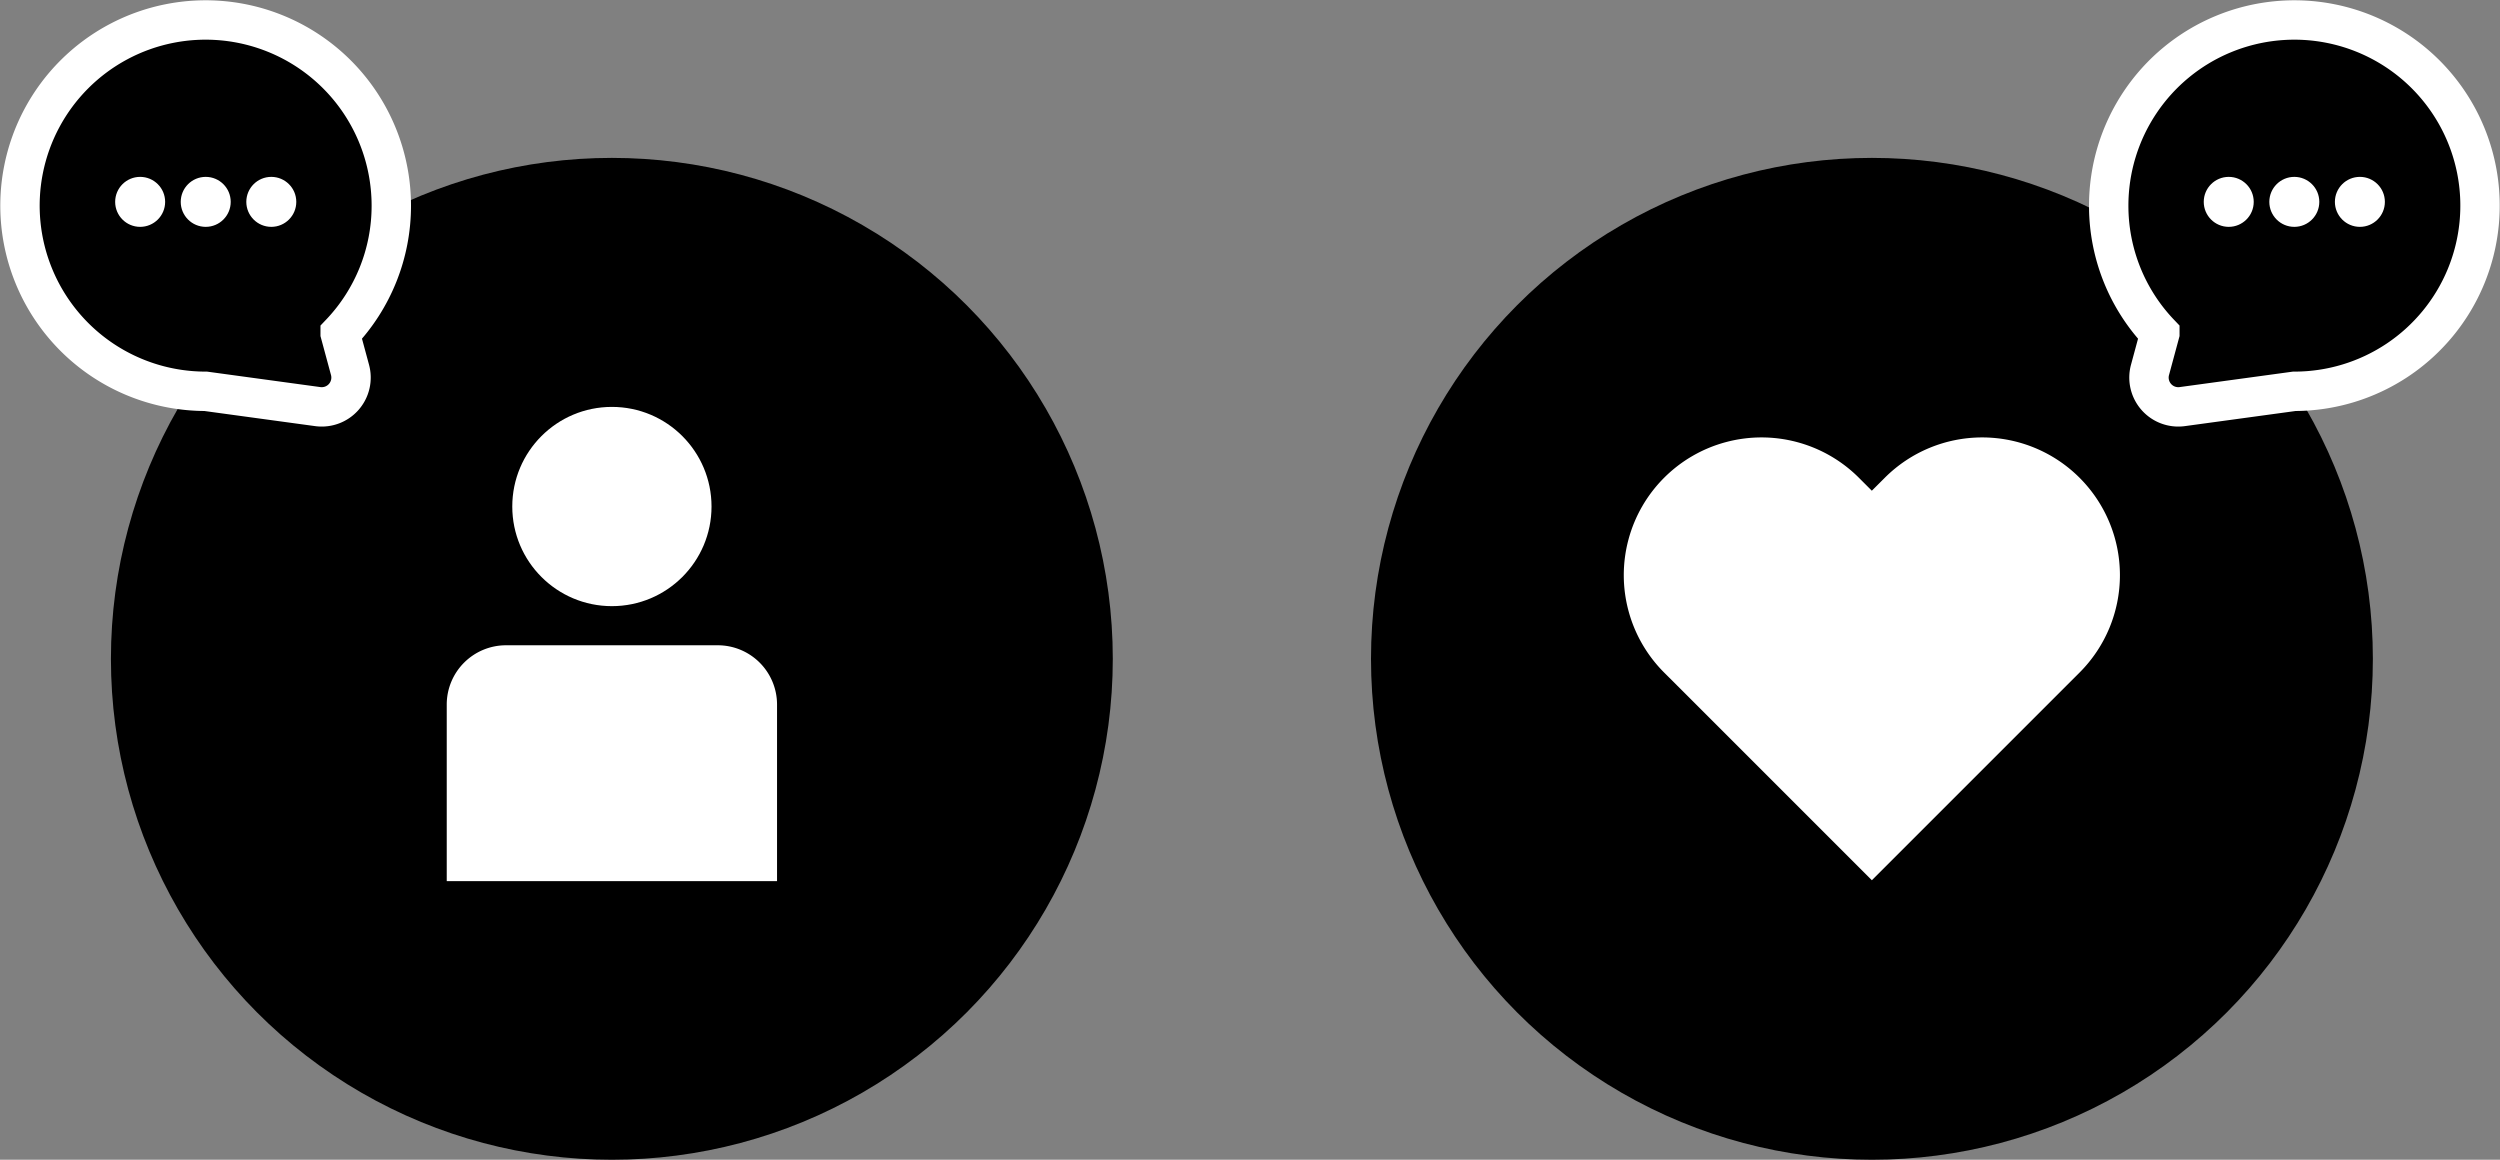
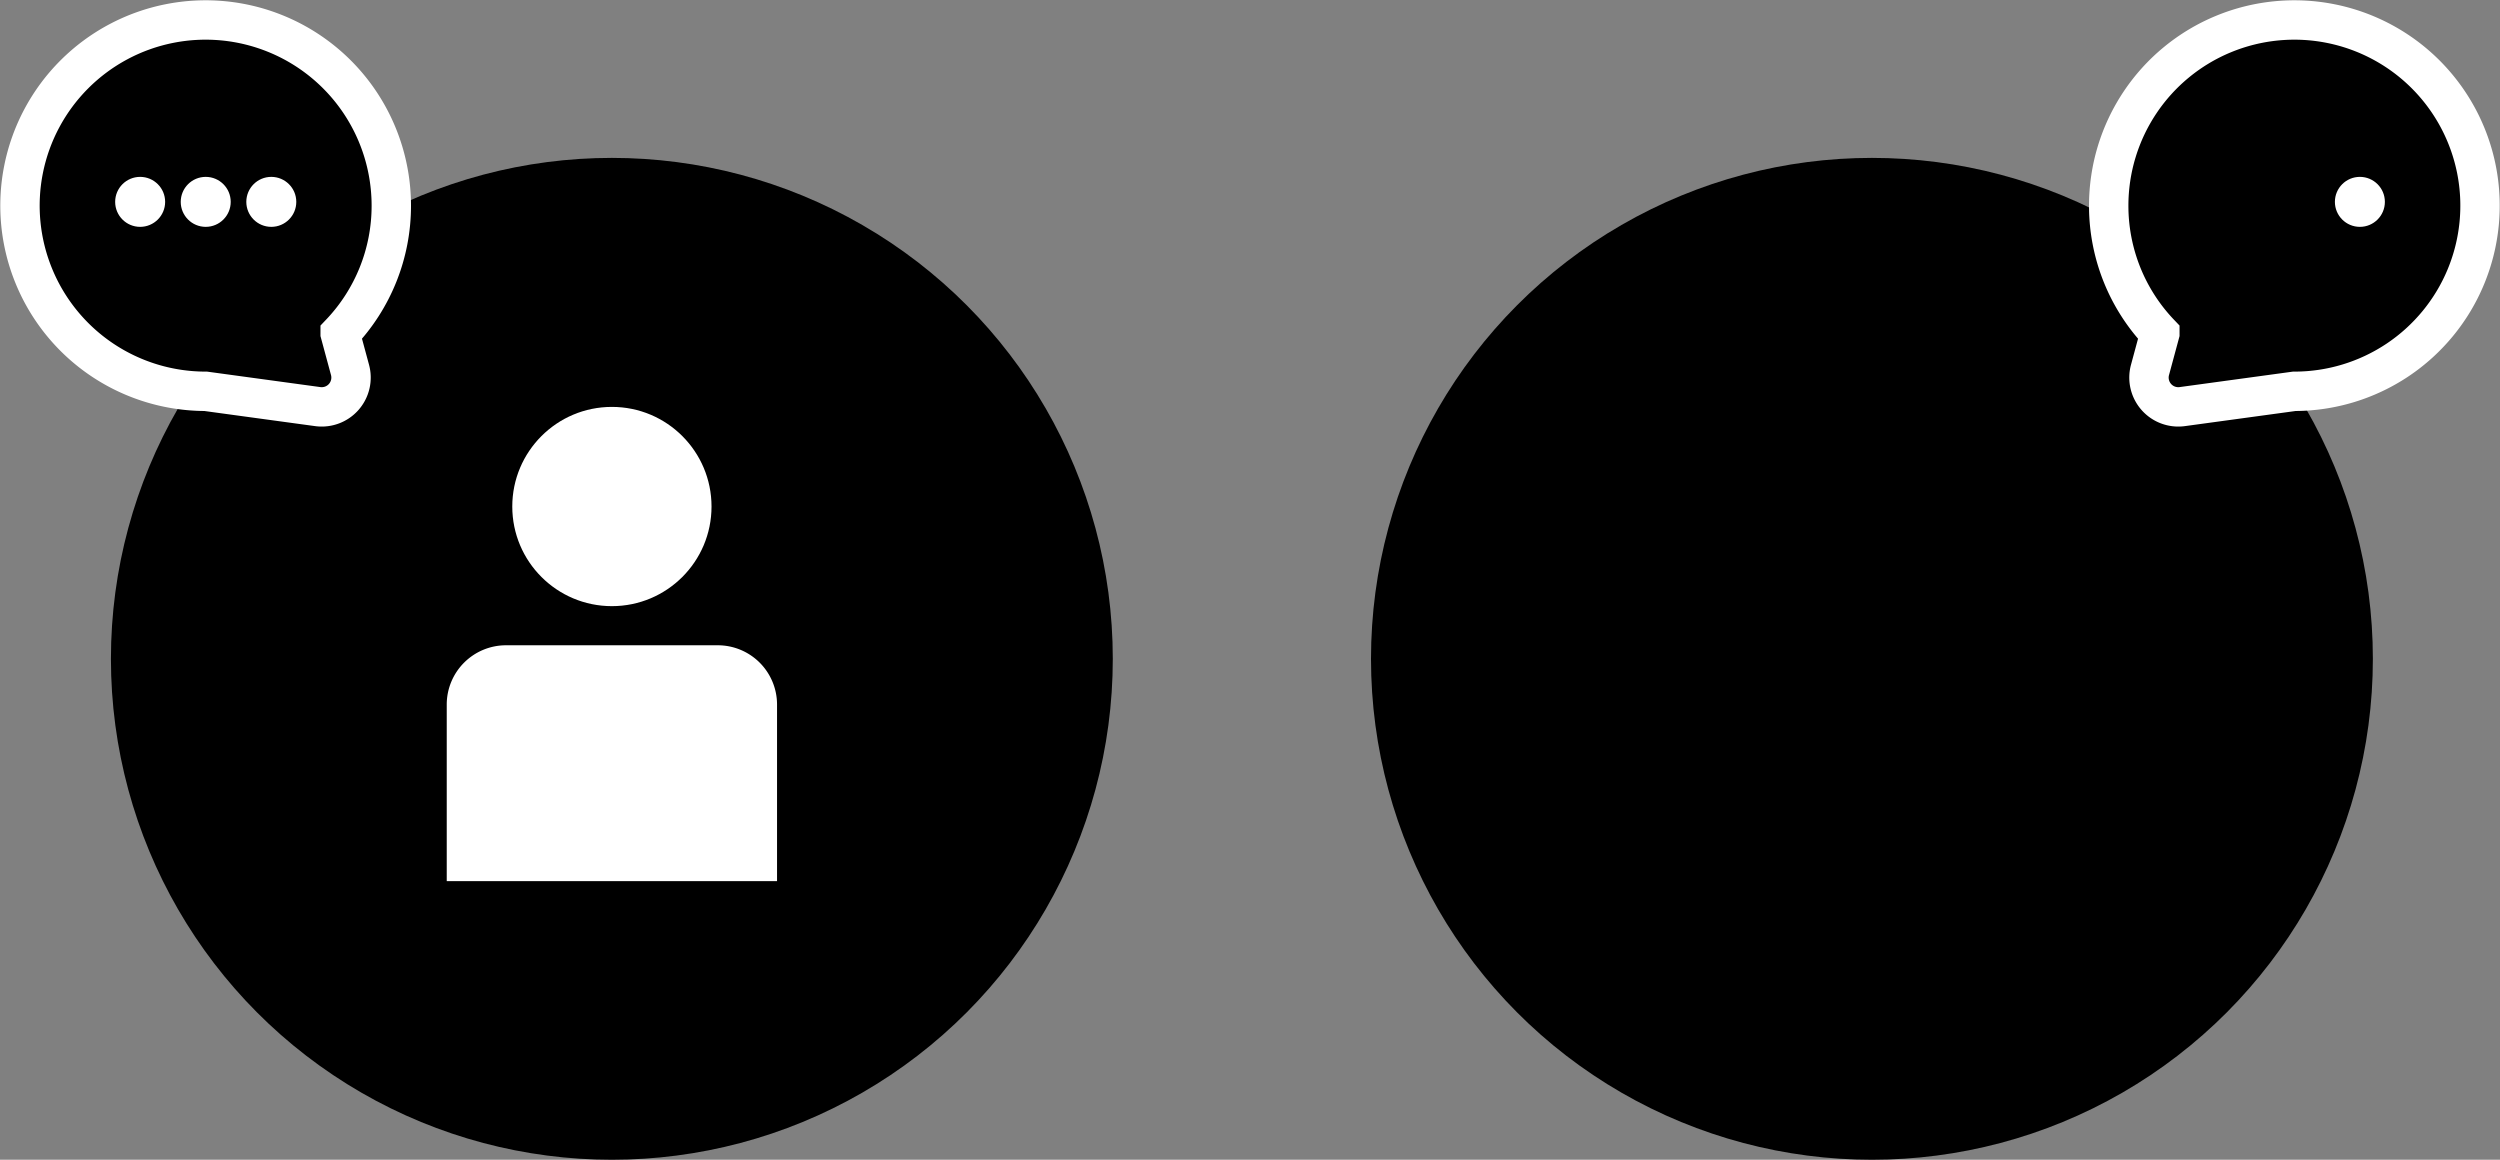
<svg xmlns="http://www.w3.org/2000/svg" width="126.953" height="58.894" viewBox="0 0 126.953 58.894">
  <rect x="0" y="0" width="126.953" height="58.894" fill="#808080" stroke="none" />
  <defs>
    <style>
            .cls-1{fill:#fff}.cls-2{stroke:#fff;stroke-miterlimit:10;stroke-width:2px}
        </style>
  </defs>
  <g id="Icon_2_Desktop" transform="translate(-764.171 -482.582)">
    <g id="Group_84" transform="translate(769.804 490.6)">
      <g id="Group_82">
        <circle id="Ellipse_2" cx="25.438" cy="25.438" r="25.438" />
        <g id="Group_81" transform="translate(17.053 12.645)">
          <circle id="Ellipse_3" cx="5.059" cy="5.059" r="5.059" class="cls-1" transform="translate(3.328)" />
          <path id="Rectangle_21" d="M3.01 0h10.753a3.01 3.01 0 0 1 3.01 3.01v8.967H0V3.01A3.01 3.01 0 0 1 3.01 0z" class="cls-1" transform="translate(0 12.105)" />
        </g>
      </g>
      <g id="Group_83" transform="translate(63.988)">
        <circle id="Ellipse_4" cx="25.438" cy="25.438" r="25.438" />
-         <path id="Path_201" d="M859.682 504.217a6.993 6.993 0 0 0-9.891 0l-.658.657-.657-.657a6.993 6.993 0 0 0-9.891 9.89l.658.657 9.891 9.891 9.891-9.891.658-.657a6.992 6.992 0 0 0-.001-9.89z" class="cls-1" transform="translate(-823.7 -487.973)" />
      </g>
    </g>
    <g id="Group_86" transform="translate(765.192 483.603)">
      <path id="Path_202" d="M784.042 493.028a9.428 9.428 0 1 0-9.425 9.425l5.69.777a1.488 1.488 0 0 0 1.638-1.865l-.5-1.85a9.382 9.382 0 0 0 2.597-6.487z" class="cls-2" transform="translate(-765.192 -483.603)" />
      <g id="Group_85" transform="translate(4.827 7.961)">
        <circle id="Ellipse_5" cx="1.269" cy="1.269" r="1.269" class="cls-1" />
        <circle id="Ellipse_6" cx="1.269" cy="1.269" r="1.269" class="cls-1" transform="translate(3.33)" />
        <circle id="Ellipse_7" cx="1.269" cy="1.269" r="1.269" class="cls-1" transform="translate(6.66)" />
      </g>
    </g>
    <g id="Group_88" transform="translate(871.254 483.603)">
      <path id="Path_203" d="M858.11 493.028a9.428 9.428 0 1 1 9.424 9.425l-5.689.777a1.488 1.488 0 0 1-1.638-1.865l.5-1.85a9.382 9.382 0 0 1-2.597-6.487z" class="cls-2" transform="translate(-858.11 -483.603)" />
      <g id="Group_87" transform="translate(4.826 7.961)">
        <circle id="Ellipse_8" cx="1.269" cy="1.269" r="1.269" class="cls-1" transform="translate(6.66)" />
-         <circle id="Ellipse_9" cx="1.269" cy="1.269" r="1.269" class="cls-1" transform="translate(3.33)" />
-         <circle id="Ellipse_10" cx="1.269" cy="1.269" r="1.269" class="cls-1" />
      </g>
    </g>
  </g>
</svg>